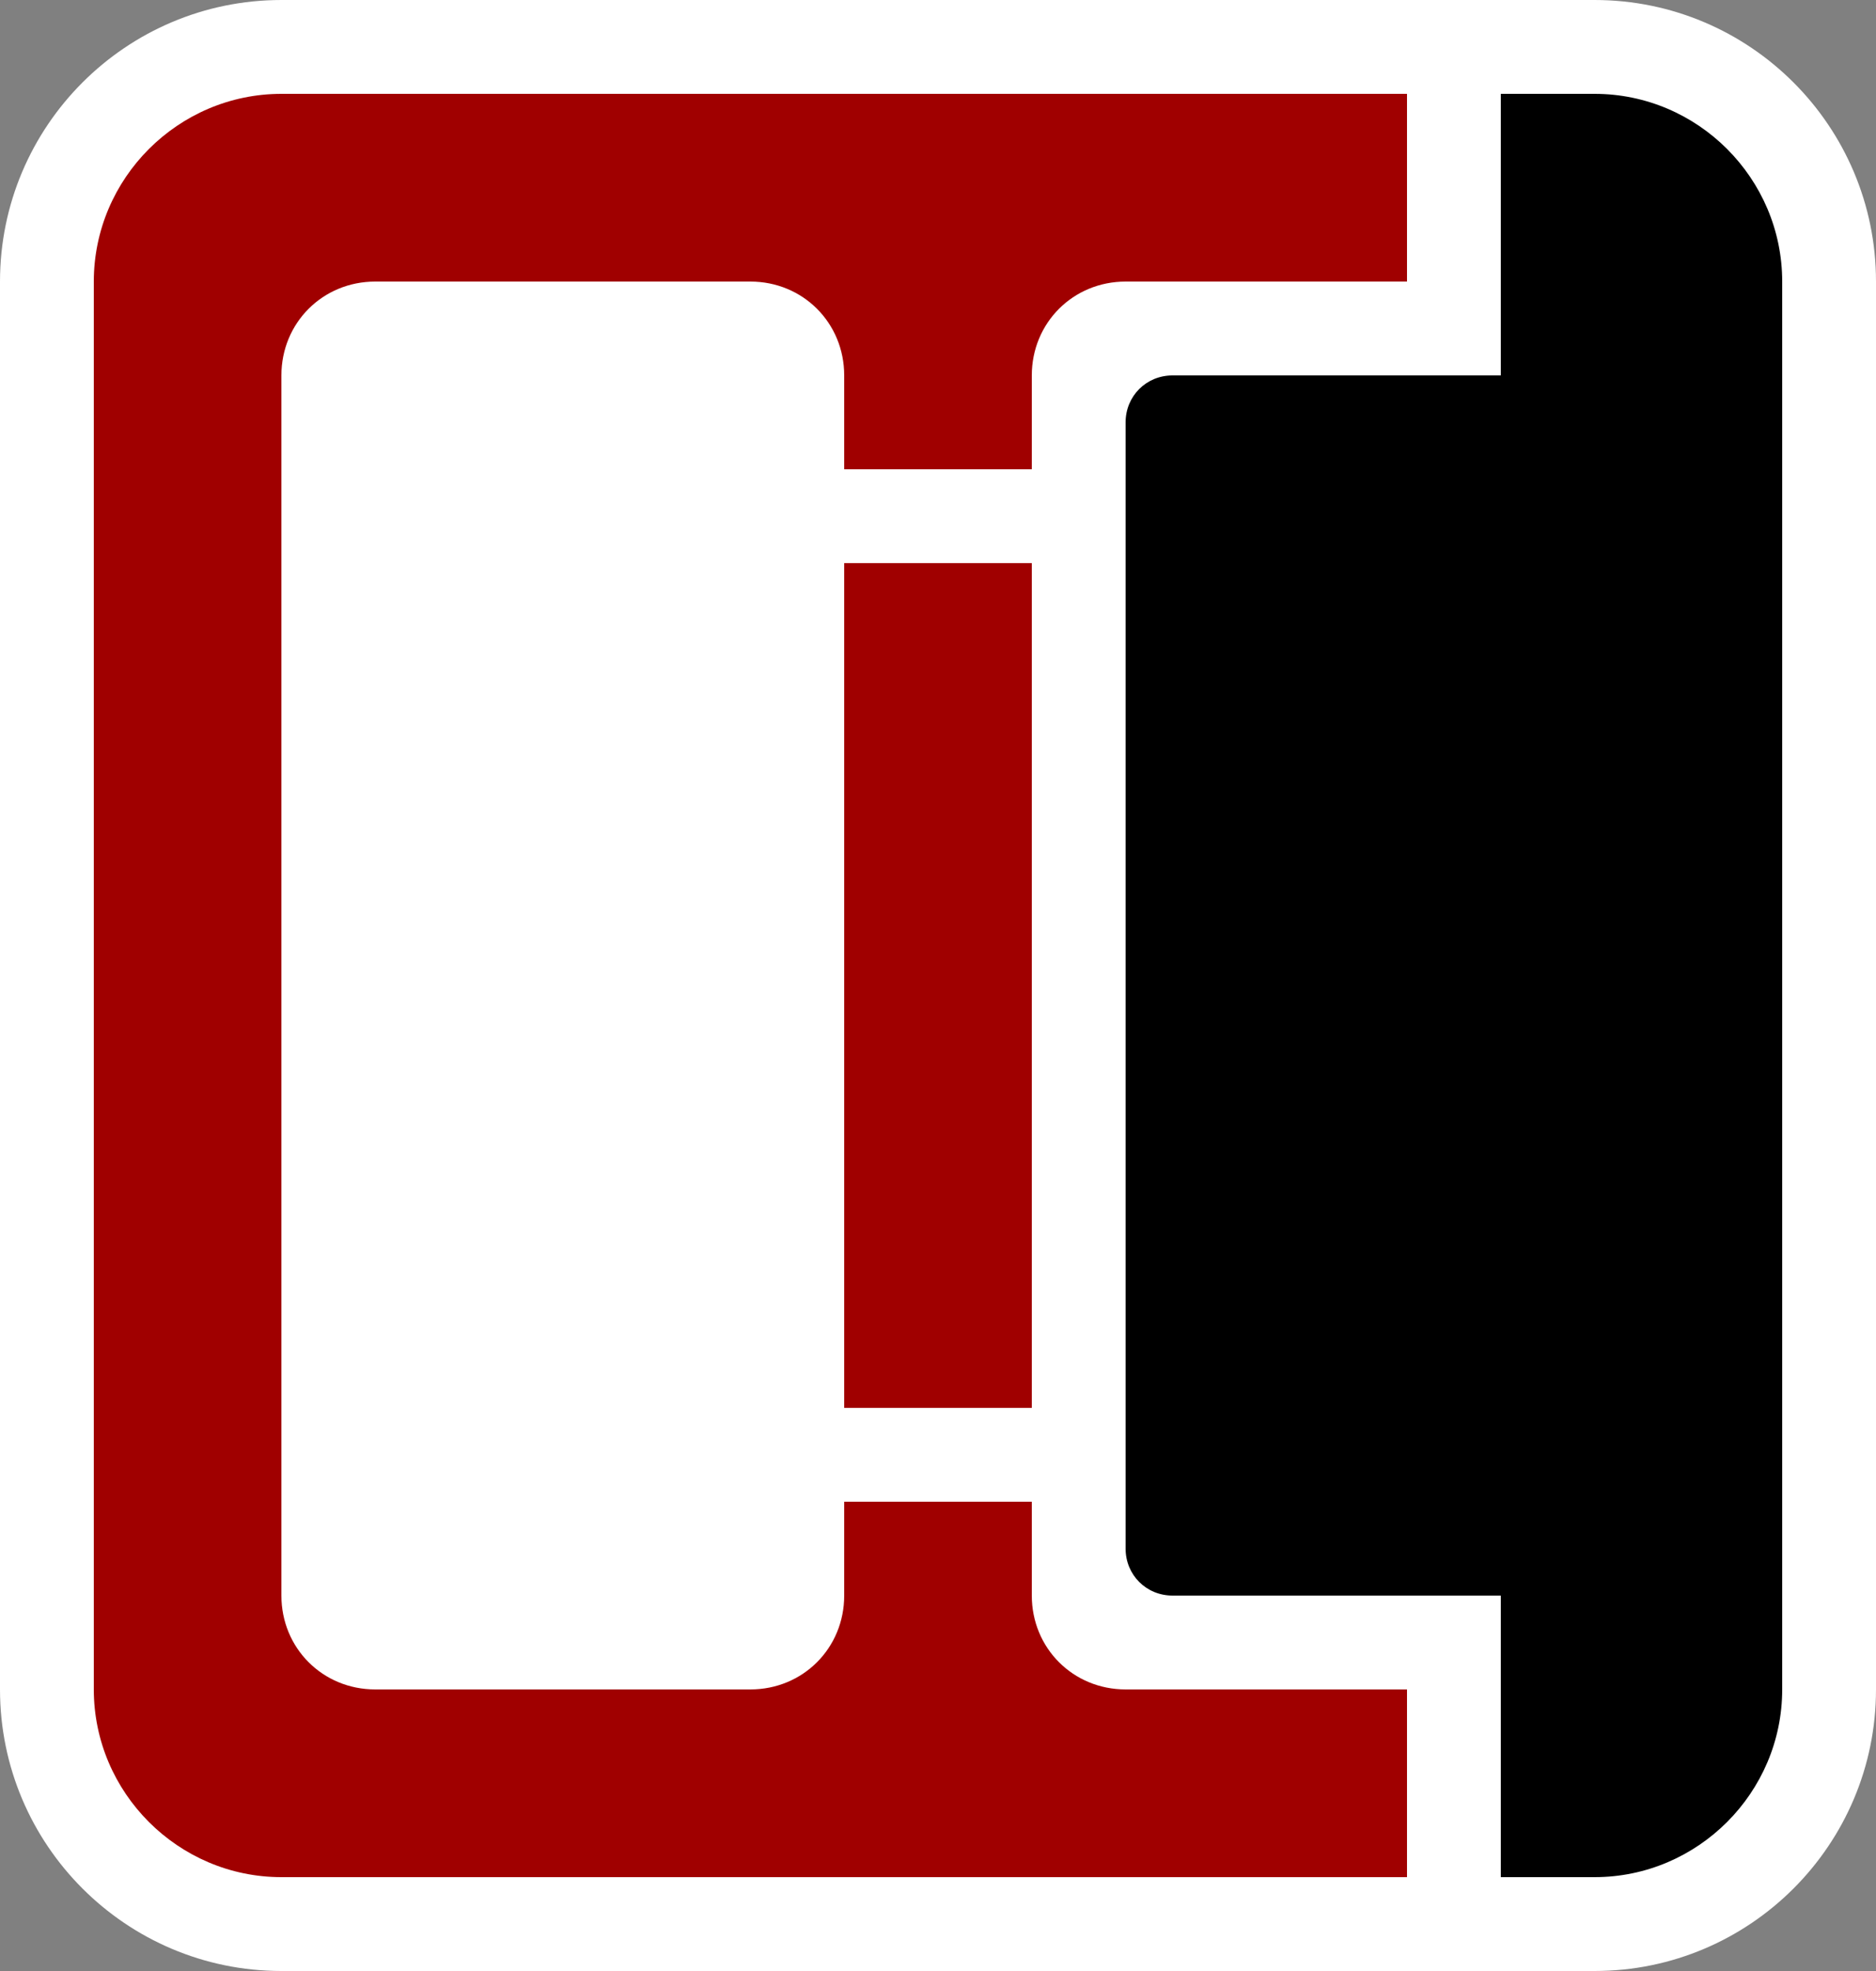
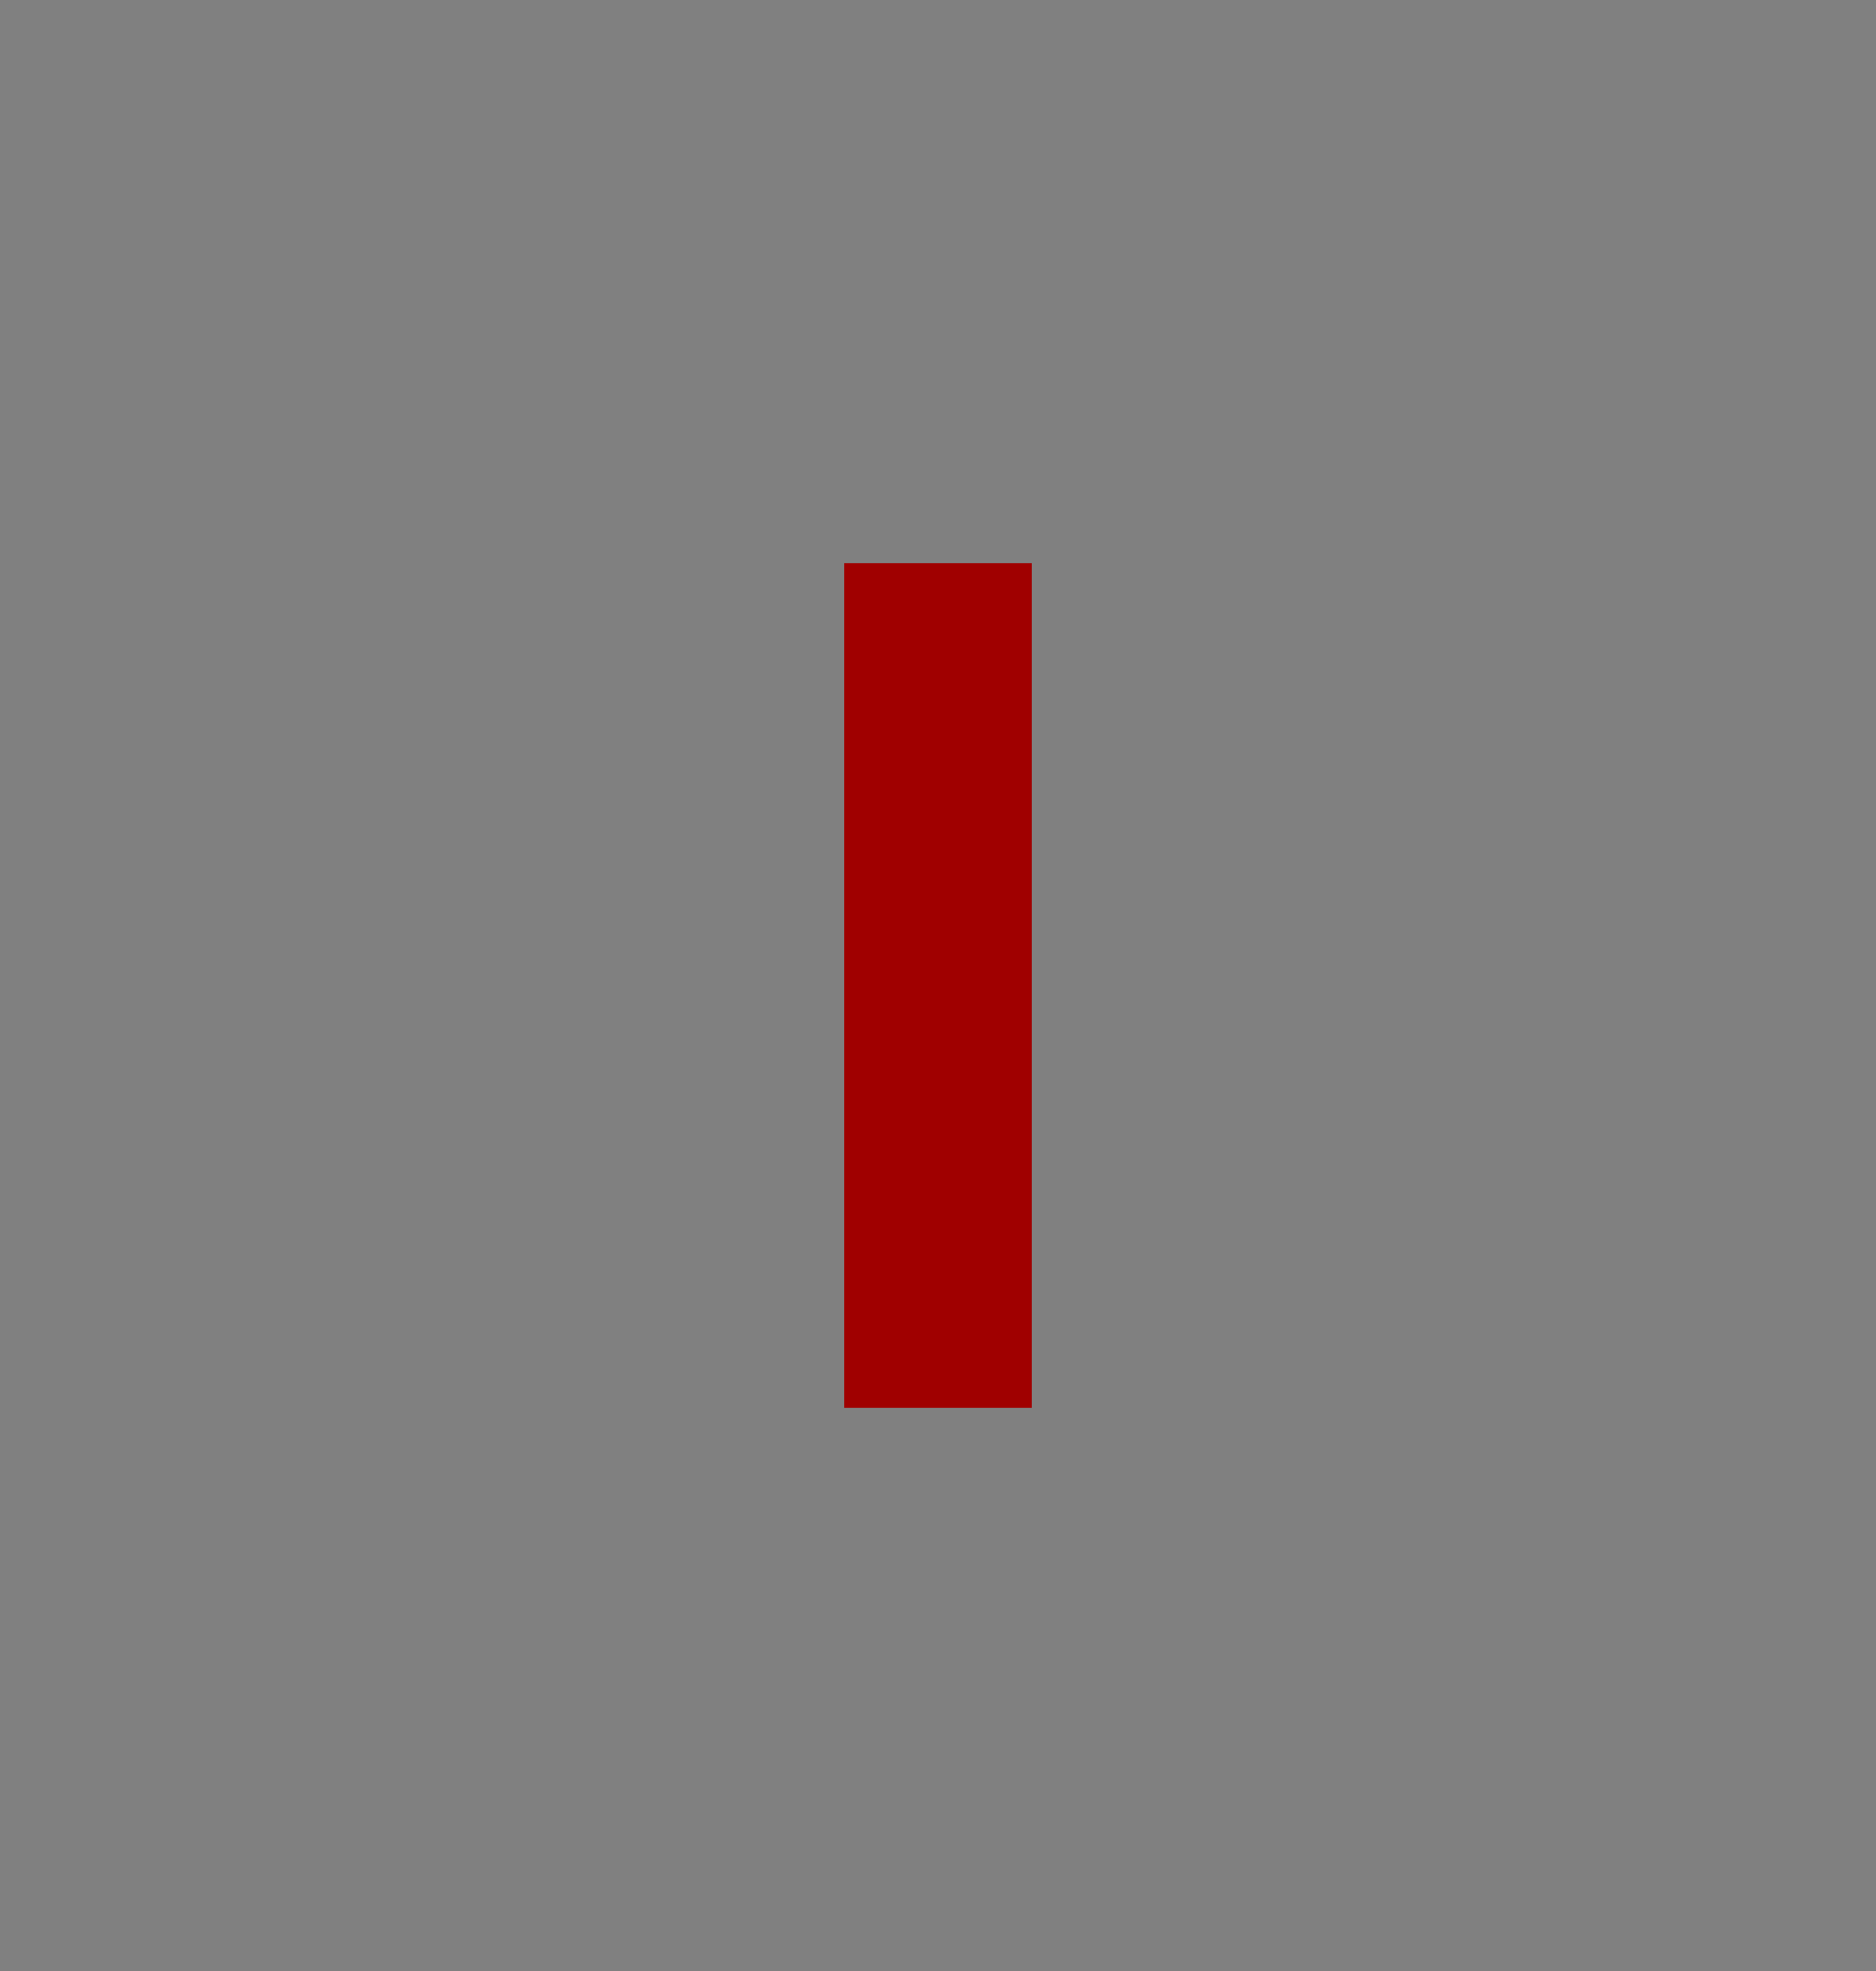
<svg xmlns="http://www.w3.org/2000/svg" width="100%" height="100%" viewBox="0 0 1000 1050" version="1.1" xml:space="preserve" style="fill-rule:evenodd;clip-rule:evenodd;stroke-linejoin:round;stroke-miterlimit:1.414;">
  <rect x="0" y="0" width="1000" height="1050" fill="#808080" stroke="none" />
-   <path d="M150,1050C67.213,1050 0,982.787 0,900C0,900 0,150 0,150C0,67.213 67.212,0 150,0C150,0 850,0 850,0C932.788,0 1000,67.213 1000,150C1000,150 1000,900 1000,900C1000,982.787 932.787,1050 850,1050L150,1050Z" style="fill:white;" />
  <g transform="matrix(10,-3.9443e-31,0,10,-1.13687e-13,30)">
-     <path d="M55,82L55,77L45,77L45,82C45,84.8 42.8,87 40,87L20,87C17.2,87 15,84.8 15,82L15,17C15,14.2 17.2,12 20,12L40,12C42.8,12 45,14.2 45,17L45,22L55,22L55,17C55,14.2 57.2,12 60,12L75,12L75,2L15,2C9.5,2 5,6.5 5,12L5,87C5,92.5 9.5,97 15,97L75,97L75,87L60,87C57.2,87 55,84.8 55,82Z" style="fill:rgb(160,0,0);fill-rule:nonzero;" />
-   </g>
+     </g>
  <g transform="matrix(10,-3.9443e-31,0,10,-1.13687e-13,30)">
    <rect x="45" y="27" width="10" height="45" style="fill:rgb(160,0,0);" />
  </g>
  <g transform="matrix(10,-3.9443e-31,0,10,-1.13687e-13,30)">
-     <path d="M80,2L80,17L62.5,17C61.1,17 60,18.1 60,19.5L60,79.5C60,80.9 61.1,82 62.5,82L80,82L80,97L85,97C90.5,97 95,92.5 95,87L95,12C95,6.5 90.5,2 85,2L80,2Z" style="fill:black;fill-rule:nonzero;" />
-   </g>
+     </g>
</svg>